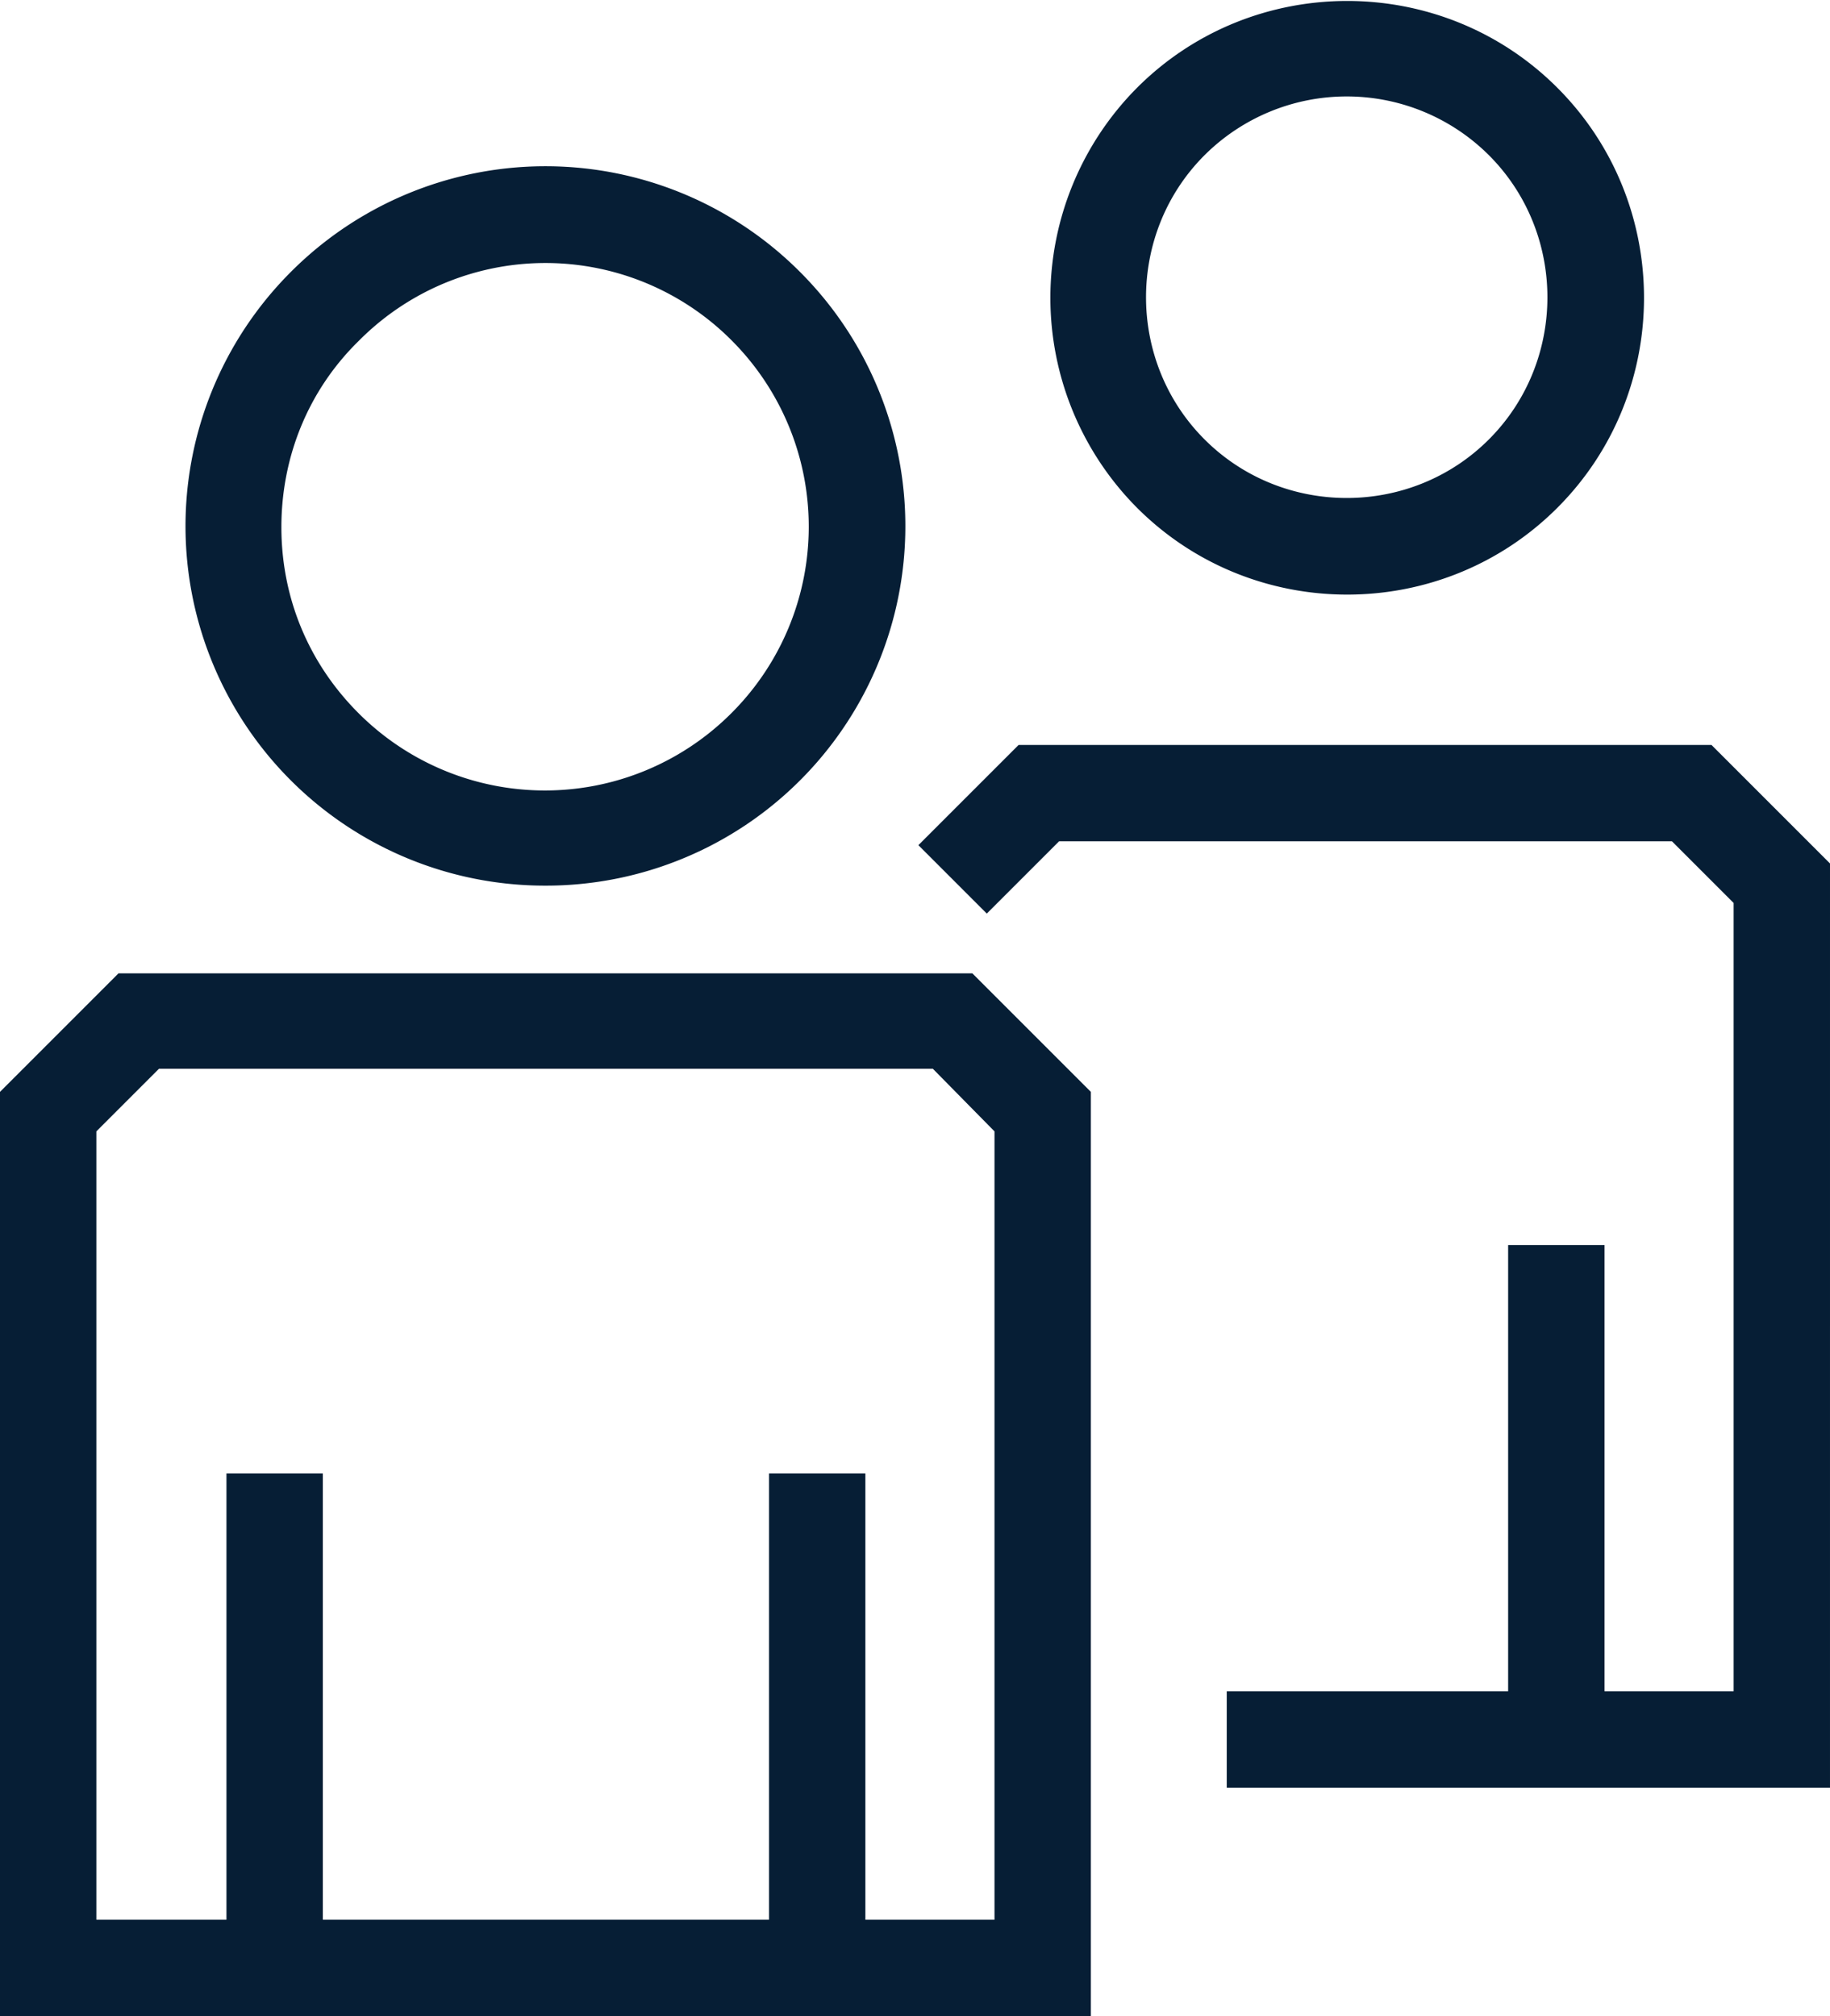
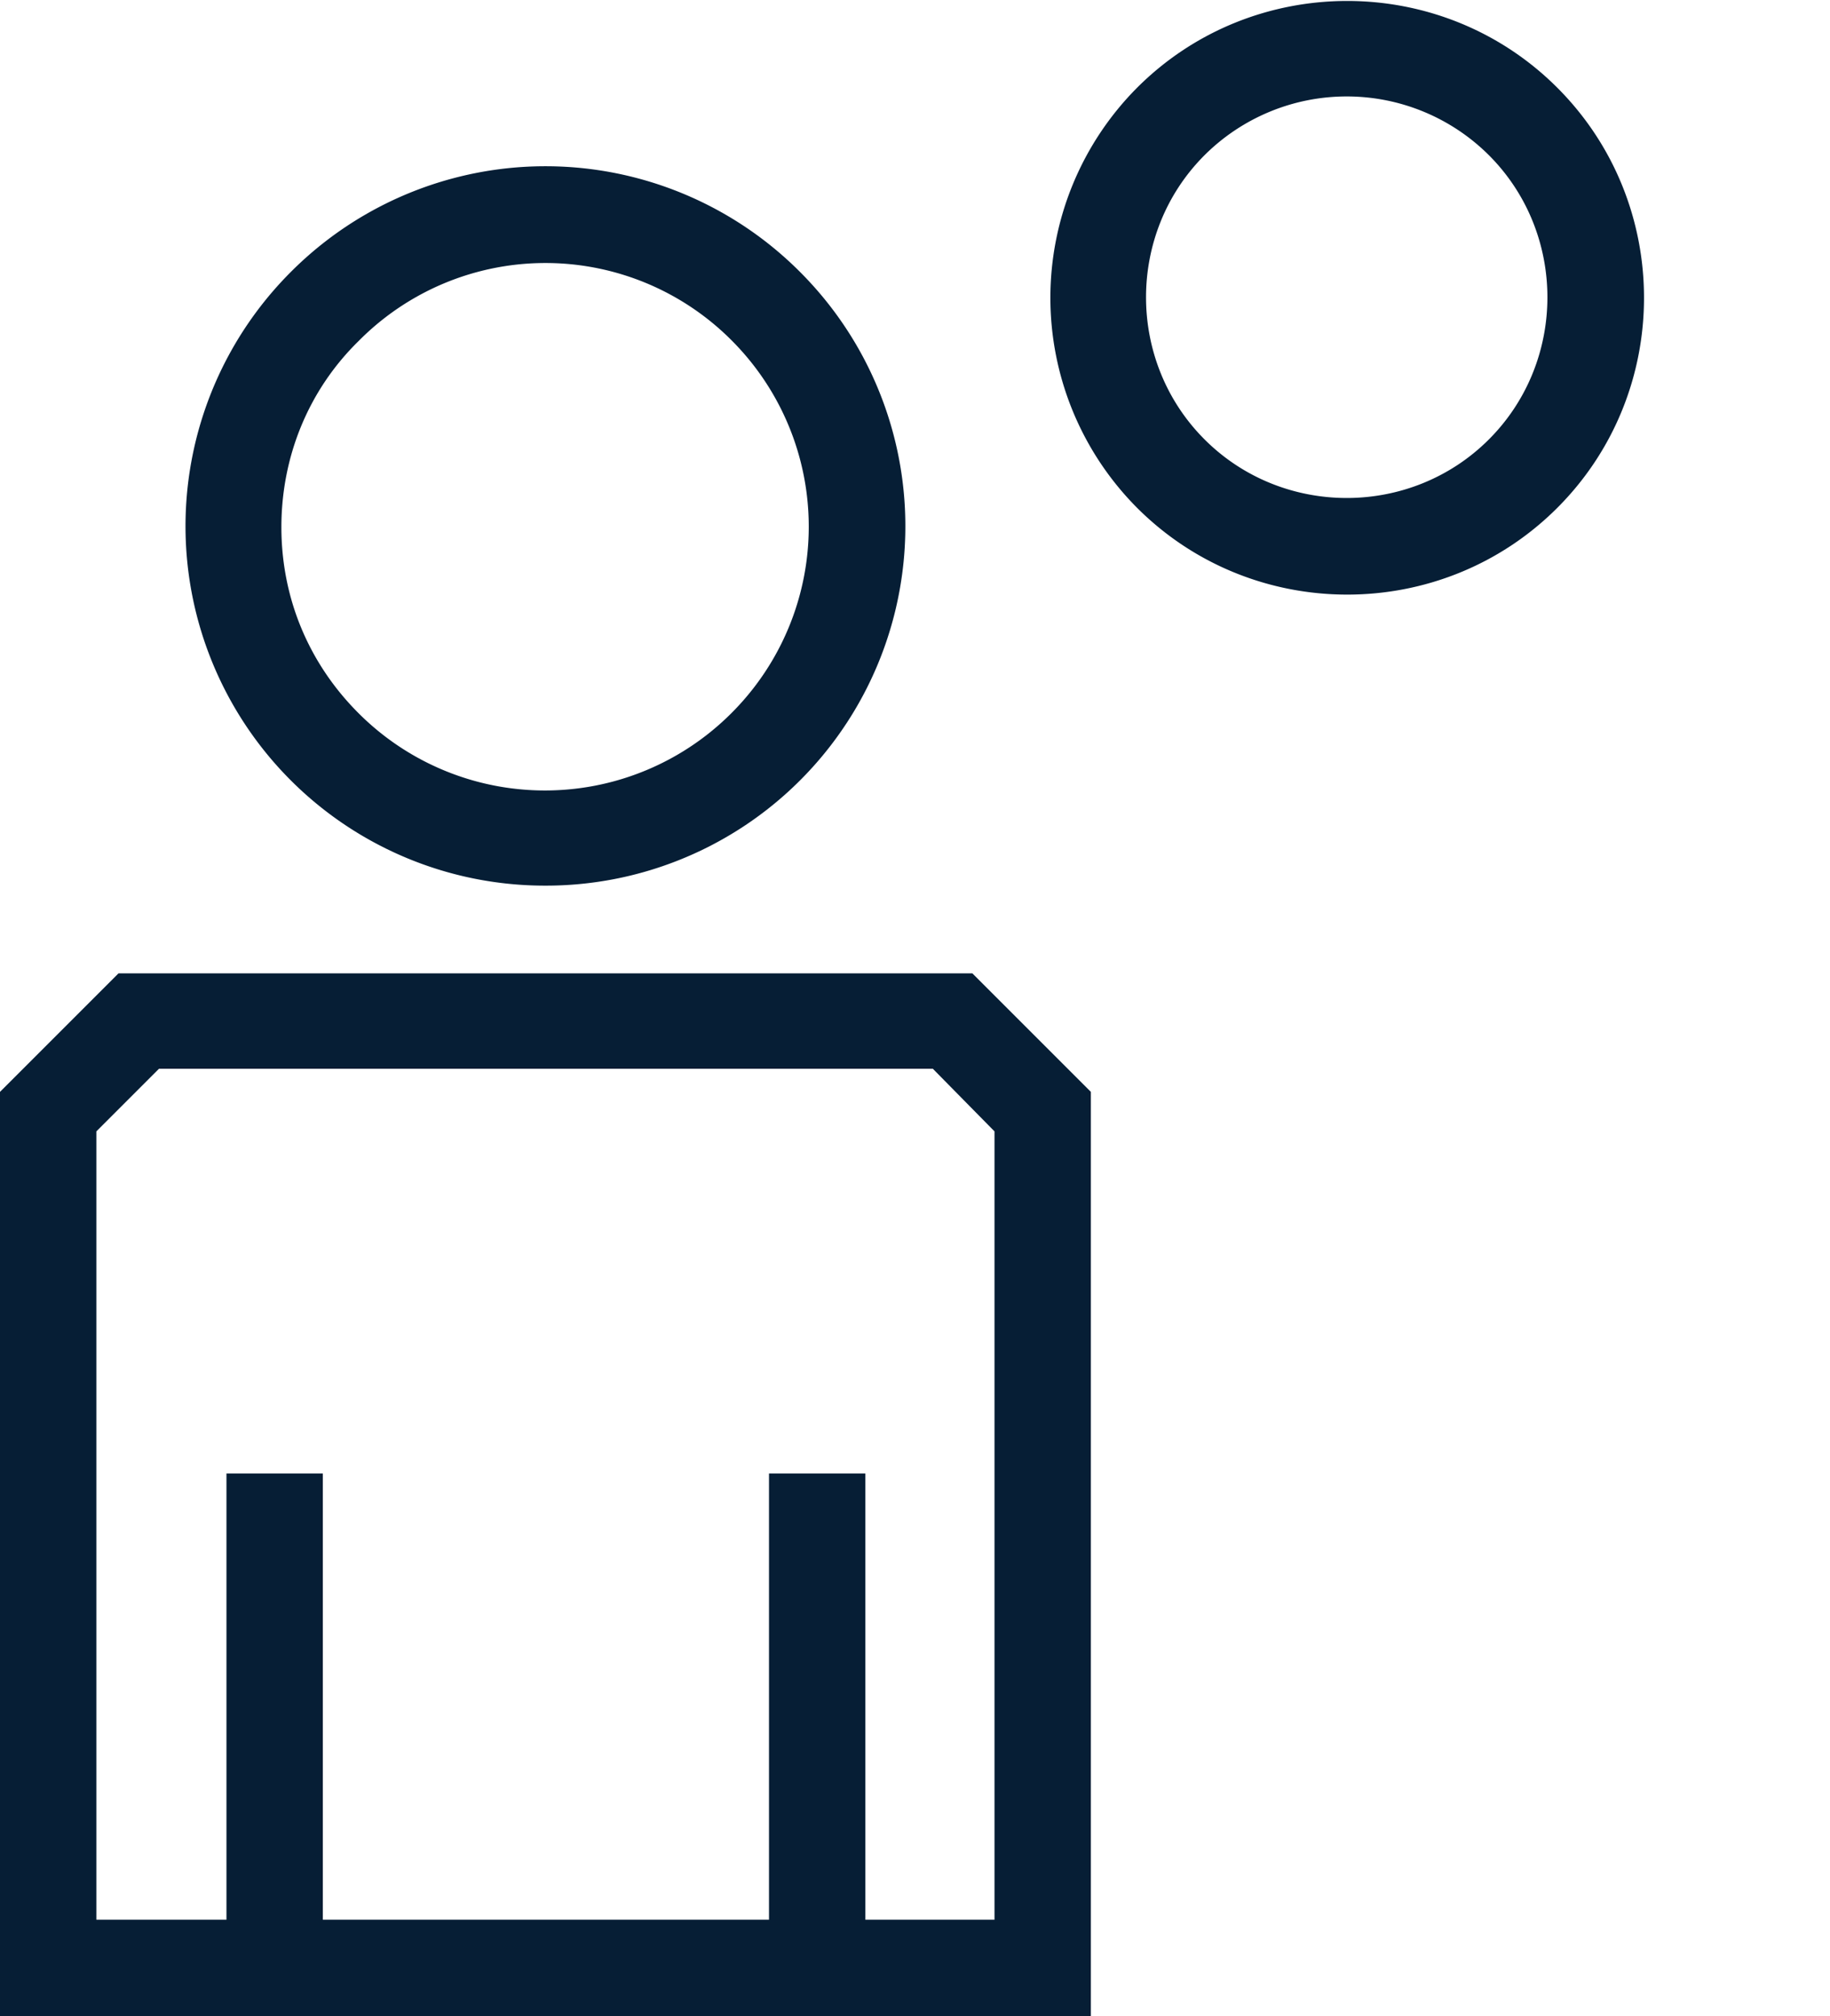
<svg xmlns="http://www.w3.org/2000/svg" id="Layer_2" viewBox="0 0 18.99 20.92">
  <defs>
    <style>.cls-1{fill:#061e35}</style>
  </defs>
  <g id="Layer_1-2">
    <path d="M5.66 9.19A3.73 3.73 0 0 0 8.3 2.82a3.73 3.73 0 0 0-5.28 0 3.73 3.73 0 0 0 2.64 6.37M3.73 3.53a2.726 2.726 0 0 1 3.86 0 2.734 2.734 0 0 1 0 3.87 2.734 2.734 0 0 1-3.87 0c-.52-.52-.8-1.2-.8-1.93s.28-1.42.8-1.93Zm-2.5 6.57L0 11.33v9.59h11.32v-9.59l-1.23-1.23zm9.09 9.82H8.98v-4.63h-1v4.63H3.35v-4.63h-1v4.63H1v-8.18l.65-.65h8.03l.64.65zm3.66-13.75c.79 0 1.58-.3 2.18-.9 1.2-1.2 1.2-3.16 0-4.36S13-.29 11.8.91a3.09 3.09 0 0 0 0 4.36c.6.6 1.39.9 2.18.9M12.5 1.61a2.09 2.09 0 0 1 2.95 0c.81.81.81 2.14 0 2.95s-2.14.81-2.95 0-.81-2.14 0-2.95" class="cls-1" />
-     <path d="M17.76 7.73h-7.19L9.53 8.77l.71.71.75-.75h6.36l.64.64v8.18h-1.34v-4.63h-1v4.63h-2.92v1h6.26V8.96z" class="cls-1" />
  </g>
</svg>